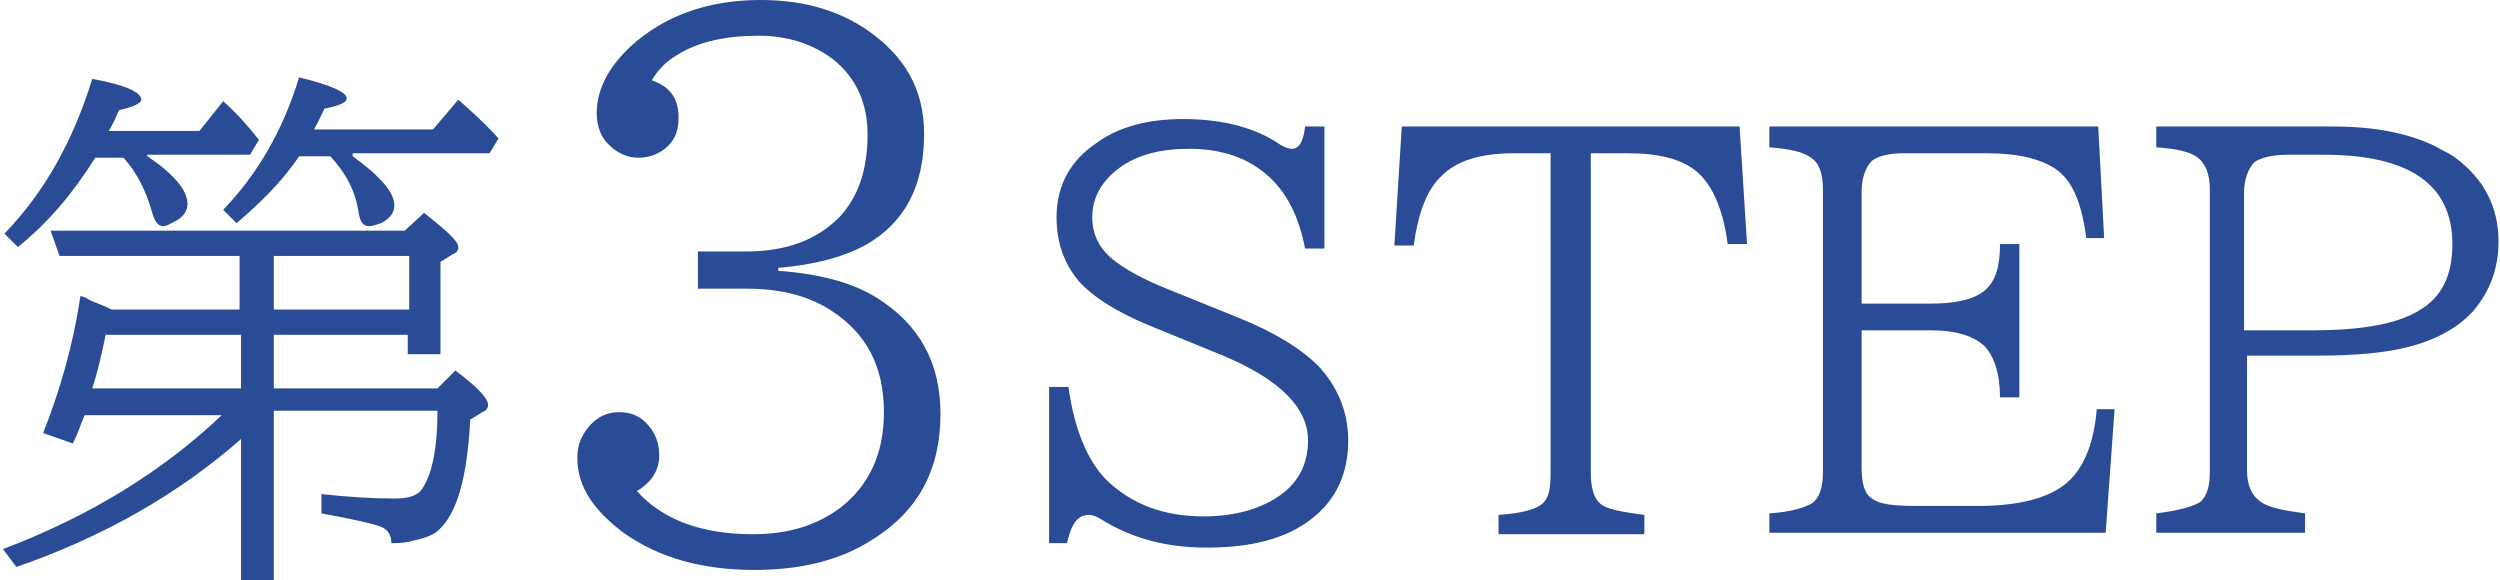
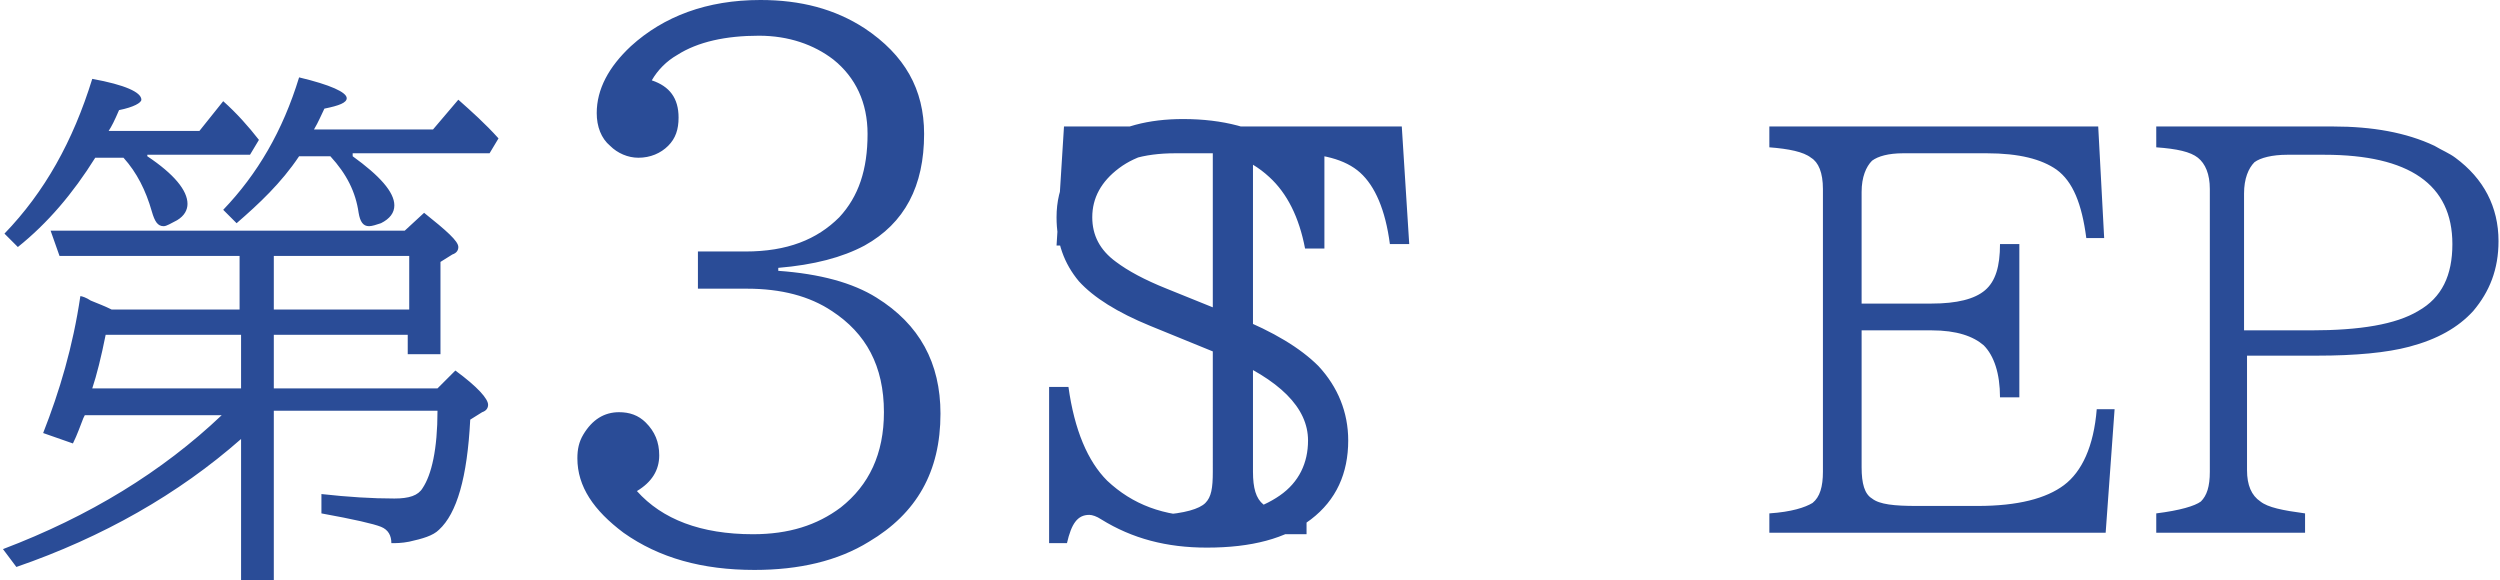
<svg xmlns="http://www.w3.org/2000/svg" width="168" height="39" viewBox="0 0 168 39">
  <g fill="#2A4C97">
-     <path d="M18.4 22.5v3.6h11l1.2-1.2c1.5 1.1 2.2 1.9 2.2 2.3 0 .2-.1.4-.4.5l-.8.5c-.2 3.9-.9 6.3-2.1 7.4-.4.4-1.1.6-2 .8-.5.1-.9.1-1.2.1 0-.5-.2-.9-.7-1.1-.5-.2-1.8-.5-4-.9v-1.3c1.8.2 3.4.3 4.9.3 1 0 1.6-.2 1.9-.7.6-.9 1-2.6 1-5.2h-11V39h-2.2v-9.5c-4.2 3.7-9.3 6.6-15.1 8.6l-.9-1.2c5.8-2.2 10.7-5.2 14.7-9H5.7l-.1.2c-.2.5-.4 1.1-.7 1.7l-2-.7c1.1-2.8 2-5.8 2.5-9.2.1 0 .4.1.7.3.5.2 1 .4 1.4.6h8.6v-3.6H4l-.6-1.7h23.8l1.3-1.2c1.5 1.2 2.3 1.9 2.3 2.3 0 .2-.1.4-.4.5l-.8.5v6.2h-2.2v-1.3h-9zm-8.5-12c1.8 1.2 2.7 2.3 2.7 3.2 0 .4-.2.8-.7 1.1-.4.2-.7.4-.9.4-.4 0-.6-.3-.8-1-.4-1.4-1-2.6-1.9-3.6H6.4c-1.5 2.4-3.2 4.4-5.2 6l-.9-.9C3 12.9 4.9 9.5 6.2 5.3c2.2.4 3.3.9 3.3 1.4 0 .2-.5.5-1.5.7-.3.7-.5 1.1-.7 1.4h6.1l1.6-2c.9.8 1.7 1.7 2.4 2.6l-.6 1H9.9zm-2.8 12c-.3 1.5-.6 2.7-.9 3.6h10v-3.6H7.1zm16.6-12c1.8 1.3 2.8 2.4 2.8 3.3 0 .5-.3.9-.9 1.2-.3.1-.6.2-.8.2-.4 0-.6-.3-.7-.9-.2-1.4-.8-2.6-1.9-3.8h-2.1c-1.2 1.8-2.7 3.2-4.2 4.5l-.9-.9c2.3-2.4 4-5.3 5.1-8.9 2.1.5 3.2 1 3.2 1.4 0 .3-.5.5-1.5.7-.2.4-.4.9-.7 1.4h8l1.7-2c.9.8 1.8 1.6 2.7 2.6l-.6 1h-9.2zm-5.3 10.3h9.1v-3.6h-9.1v3.6zM46.9 16.9h3.2c2.8 0 4.8-.8 6.3-2.3 1.3-1.4 1.9-3.2 1.9-5.6 0-2.1-.8-3.8-2.3-5-1.3-1-3-1.6-5-1.6-2.2 0-4.1.4-5.5 1.3-.7.4-1.3 1-1.7 1.7 1.2.4 1.8 1.2 1.8 2.5 0 .8-.2 1.4-.7 1.9-.5.5-1.2.8-2 .8-.7 0-1.4-.3-1.9-.8-.6-.5-.9-1.3-.9-2.2 0-1.6.8-3.1 2.3-4.5 2.2-2 5.1-3.1 8.7-3.1 2.7 0 5 .6 7 1.9 2.7 1.8 4 4.1 4 7.1 0 3.5-1.3 6-4 7.5-1.5.8-3.4 1.3-5.8 1.5v.2c2.8.2 5 .8 6.6 1.8 2.9 1.8 4.3 4.4 4.3 7.8 0 3.9-1.6 6.7-4.8 8.6-2.1 1.3-4.7 1.9-7.7 1.9-3.5 0-6.4-.8-8.8-2.5-2-1.5-3.1-3.1-3.1-5 0-.6.1-1.1.4-1.6.6-1 1.4-1.5 2.4-1.5.7 0 1.3.2 1.8.7.6.6.9 1.3.9 2.2 0 1-.5 1.8-1.5 2.4 1.7 1.9 4.3 2.9 7.8 2.9 2.4 0 4.3-.6 5.9-1.8 1.9-1.5 2.9-3.6 2.9-6.4 0-3.1-1.2-5.3-3.5-6.8-1.5-1-3.4-1.5-5.7-1.5h-3.3v-2.5zM70.6 26h1.2c.4 2.9 1.3 5 2.6 6.3 1.7 1.6 3.8 2.4 6.5 2.4 2.1 0 3.8-.5 5.1-1.4 1.3-.9 1.9-2.2 1.9-3.7 0-2.2-1.9-4.1-5.7-5.7l-4.9-2c-2.2-.9-3.8-1.9-4.8-3-1-1.2-1.5-2.6-1.5-4.3 0-2.1.9-3.8 2.7-5C75.2 8.5 77.2 8 79.5 8c2.7 0 4.9.6 6.5 1.7.3.2.6.3.8.3.5 0 .8-.5.9-1.5H89v8.2h-1.3c-.4-2.1-1.2-3.7-2.4-4.8-1.4-1.3-3.2-1.9-5.4-1.9-1.9 0-3.5.4-4.7 1.3-1.2.9-1.8 2-1.8 3.3 0 1.2.5 2.2 1.6 3 .8.6 1.9 1.2 3.4 1.8l4.7 1.9c2.5 1 4.3 2.1 5.5 3.3 1.3 1.4 2 3.1 2 5 0 2.2-.8 4-2.5 5.3-1.7 1.3-4 1.9-7 1.9-2.7 0-5-.6-7.1-1.9-.3-.2-.6-.3-.8-.3-.8 0-1.2.6-1.5 1.9h-1.2V26zM94.2 8.5h22.7l.5 7.9h-1.3c-.3-2.3-1-3.9-2-4.8-1-.9-2.6-1.3-4.7-1.3h-2.5v21.4c0 1.1.2 1.8.7 2.2.4.3 1.3.5 2.9.7v1.3h-9.8v-1.3c1.6-.1 2.6-.4 3-.8.4-.4.5-1 .5-2.1V10.3h-2.5c-2.2 0-3.8.5-4.8 1.5-1 .9-1.6 2.5-1.9 4.7h-1.3l.5-8zM118.9 8.5H141l.4 7.5h-1.2c-.3-2.3-.9-3.8-2-4.6-1-.7-2.5-1.1-4.7-1.1h-5.6c-1 0-1.7.2-2.1.5-.4.4-.7 1.1-.7 2.1v7.5h4.7c1.7 0 2.9-.3 3.6-.9.7-.6 1-1.6 1-3.1h1.3v10.3h-1.3c0-1.6-.4-2.8-1.1-3.5-.7-.6-1.8-1-3.5-1h-4.7v9.2c0 1.1.2 1.8.7 2.1.5.4 1.5.5 3 .5h4.1c2.7 0 4.6-.5 5.8-1.4 1.2-.9 2-2.6 2.2-5.1h1.2l-.6 8.3h-22.6v-1.3c1.5-.1 2.4-.4 2.9-.7.5-.4.7-1.1.7-2.1v-19c0-1.1-.3-1.8-.8-2.1-.5-.4-1.5-.6-2.8-.7V8.5zM144.8 8.5h12c2.6 0 4.9.4 6.8 1.3.5.3 1 .5 1.4.8 1.9 1.4 2.9 3.3 2.9 5.6 0 1.9-.6 3.4-1.7 4.7-1 1.1-2.4 1.9-4.3 2.4-1.5.4-3.6.6-6.2.6H151v7.7c0 1 .3 1.7.9 2.1.5.4 1.5.6 3 .8v1.3h-10v-1.3c1.6-.2 2.6-.5 3-.8.4-.4.6-1 .6-2v-19c0-1-.3-1.7-.8-2.1-.5-.4-1.4-.6-2.8-.7V8.5zm6.1 13.7h4.4c3.3 0 5.7-.4 7.2-1.3 1.6-.9 2.3-2.4 2.3-4.5 0-4-2.9-6-8.6-6h-2.5c-1 0-1.8.2-2.2.5-.4.4-.7 1.1-.7 2.1v9.2z" />
+     <path d="M18.4 22.5v3.6h11l1.2-1.2c1.5 1.1 2.2 1.9 2.2 2.3 0 .2-.1.4-.4.5l-.8.5c-.2 3.9-.9 6.3-2.1 7.4-.4.4-1.1.6-2 .8-.5.1-.9.1-1.2.1 0-.5-.2-.9-.7-1.1-.5-.2-1.8-.5-4-.9v-1.3c1.8.2 3.4.3 4.9.3 1 0 1.6-.2 1.9-.7.6-.9 1-2.6 1-5.2h-11V39h-2.2v-9.5c-4.2 3.7-9.3 6.6-15.1 8.6l-.9-1.2c5.8-2.2 10.7-5.2 14.7-9H5.7l-.1.2c-.2.5-.4 1.1-.7 1.7l-2-.7c1.1-2.8 2-5.8 2.5-9.2.1 0 .4.1.7.3.5.2 1 .4 1.4.6h8.6v-3.6H4l-.6-1.7h23.8l1.3-1.2c1.5 1.2 2.3 1.9 2.3 2.3 0 .2-.1.4-.4.5l-.8.5v6.2h-2.2v-1.3h-9zm-8.5-12c1.8 1.2 2.7 2.3 2.7 3.2 0 .4-.2.8-.7 1.1-.4.2-.7.4-.9.4-.4 0-.6-.3-.8-1-.4-1.4-1-2.6-1.9-3.6H6.4c-1.5 2.4-3.2 4.4-5.2 6l-.9-.9C3 12.9 4.9 9.5 6.2 5.3c2.2.4 3.3.9 3.3 1.4 0 .2-.5.5-1.5.7-.3.7-.5 1.1-.7 1.4h6.1l1.6-2c.9.8 1.7 1.7 2.4 2.6l-.6 1H9.9zm-2.8 12c-.3 1.5-.6 2.7-.9 3.6h10v-3.6H7.1zm16.6-12c1.8 1.3 2.8 2.4 2.8 3.3 0 .5-.3.9-.9 1.2-.3.1-.6.2-.8.2-.4 0-.6-.3-.7-.9-.2-1.4-.8-2.6-1.9-3.8h-2.1c-1.2 1.8-2.7 3.2-4.2 4.5l-.9-.9c2.3-2.4 4-5.3 5.1-8.9 2.1.5 3.2 1 3.2 1.4 0 .3-.5.5-1.5.7-.2.4-.4.9-.7 1.4h8l1.7-2c.9.8 1.8 1.6 2.7 2.6l-.6 1h-9.2zm-5.3 10.3h9.1v-3.6h-9.1v3.6zM46.9 16.9h3.2c2.8 0 4.8-.8 6.3-2.3 1.3-1.4 1.9-3.2 1.9-5.6 0-2.1-.8-3.8-2.3-5-1.3-1-3-1.6-5-1.6-2.2 0-4.1.4-5.5 1.3-.7.4-1.3 1-1.7 1.7 1.2.4 1.8 1.2 1.8 2.5 0 .8-.2 1.4-.7 1.9-.5.5-1.2.8-2 .8-.7 0-1.4-.3-1.9-.8-.6-.5-.9-1.3-.9-2.2 0-1.6.8-3.1 2.3-4.5 2.2-2 5.1-3.1 8.7-3.1 2.7 0 5 .6 7 1.9 2.7 1.8 4 4.1 4 7.1 0 3.5-1.3 6-4 7.5-1.5.8-3.4 1.3-5.8 1.5v.2c2.8.2 5 .8 6.6 1.8 2.9 1.8 4.3 4.4 4.3 7.8 0 3.9-1.6 6.7-4.8 8.6-2.1 1.3-4.7 1.9-7.7 1.9-3.5 0-6.4-.8-8.8-2.5-2-1.5-3.1-3.1-3.1-5 0-.6.1-1.1.4-1.6.6-1 1.4-1.5 2.4-1.5.7 0 1.3.2 1.8.7.6.6.9 1.3.9 2.2 0 1-.5 1.8-1.5 2.4 1.7 1.9 4.3 2.9 7.8 2.9 2.4 0 4.3-.6 5.9-1.8 1.9-1.5 2.9-3.6 2.9-6.4 0-3.1-1.2-5.3-3.5-6.8-1.5-1-3.4-1.5-5.7-1.5h-3.3v-2.5zM70.6 26h1.2c.4 2.9 1.3 5 2.6 6.3 1.7 1.6 3.8 2.4 6.5 2.4 2.1 0 3.8-.5 5.1-1.4 1.3-.9 1.9-2.2 1.9-3.7 0-2.2-1.9-4.1-5.7-5.7l-4.9-2c-2.2-.9-3.8-1.9-4.8-3-1-1.2-1.5-2.6-1.5-4.3 0-2.1.9-3.8 2.7-5C75.2 8.5 77.2 8 79.5 8c2.7 0 4.9.6 6.5 1.7.3.2.6.3.8.3.5 0 .8-.5.9-1.5H89v8.2h-1.3c-.4-2.1-1.2-3.7-2.4-4.8-1.4-1.3-3.2-1.9-5.4-1.9-1.9 0-3.5.4-4.7 1.3-1.2.9-1.8 2-1.8 3.3 0 1.2.5 2.2 1.6 3 .8.6 1.9 1.2 3.4 1.8l4.7 1.9c2.5 1 4.3 2.1 5.5 3.3 1.3 1.4 2 3.1 2 5 0 2.2-.8 4-2.5 5.3-1.7 1.3-4 1.9-7 1.9-2.7 0-5-.6-7.1-1.9-.3-.2-.6-.3-.8-.3-.8 0-1.2.6-1.5 1.9h-1.2V26zM94.2 8.5l.5 7.9h-1.3c-.3-2.3-1-3.9-2-4.8-1-.9-2.6-1.3-4.7-1.3h-2.5v21.4c0 1.1.2 1.8.7 2.2.4.3 1.3.5 2.9.7v1.3h-9.8v-1.3c1.6-.1 2.6-.4 3-.8.4-.4.5-1 .5-2.1V10.3h-2.5c-2.2 0-3.8.5-4.8 1.5-1 .9-1.6 2.5-1.9 4.7h-1.3l.5-8zM118.9 8.5H141l.4 7.5h-1.2c-.3-2.3-.9-3.8-2-4.6-1-.7-2.5-1.1-4.7-1.1h-5.6c-1 0-1.7.2-2.1.5-.4.4-.7 1.1-.7 2.1v7.5h4.7c1.7 0 2.9-.3 3.6-.9.7-.6 1-1.6 1-3.1h1.3v10.3h-1.3c0-1.6-.4-2.8-1.1-3.5-.7-.6-1.8-1-3.5-1h-4.7v9.2c0 1.1.2 1.8.7 2.1.5.4 1.5.5 3 .5h4.1c2.7 0 4.6-.5 5.8-1.4 1.2-.9 2-2.6 2.2-5.1h1.2l-.6 8.3h-22.6v-1.3c1.5-.1 2.4-.4 2.9-.7.5-.4.7-1.1.7-2.1v-19c0-1.1-.3-1.8-.8-2.1-.5-.4-1.5-.6-2.8-.7V8.5zM144.8 8.5h12c2.6 0 4.9.4 6.8 1.3.5.3 1 .5 1.4.8 1.9 1.4 2.9 3.3 2.9 5.6 0 1.9-.6 3.4-1.7 4.7-1 1.1-2.4 1.9-4.3 2.4-1.5.4-3.6.6-6.2.6H151v7.7c0 1 .3 1.7.9 2.1.5.4 1.5.6 3 .8v1.3h-10v-1.3c1.6-.2 2.6-.5 3-.8.4-.4.6-1 .6-2v-19c0-1-.3-1.7-.8-2.1-.5-.4-1.4-.6-2.8-.7V8.5zm6.1 13.7h4.4c3.3 0 5.7-.4 7.2-1.3 1.6-.9 2.3-2.4 2.3-4.5 0-4-2.9-6-8.6-6h-2.5c-1 0-1.8.2-2.2.5-.4.4-.7 1.1-.7 2.1v9.2z" />
  </g>
</svg>